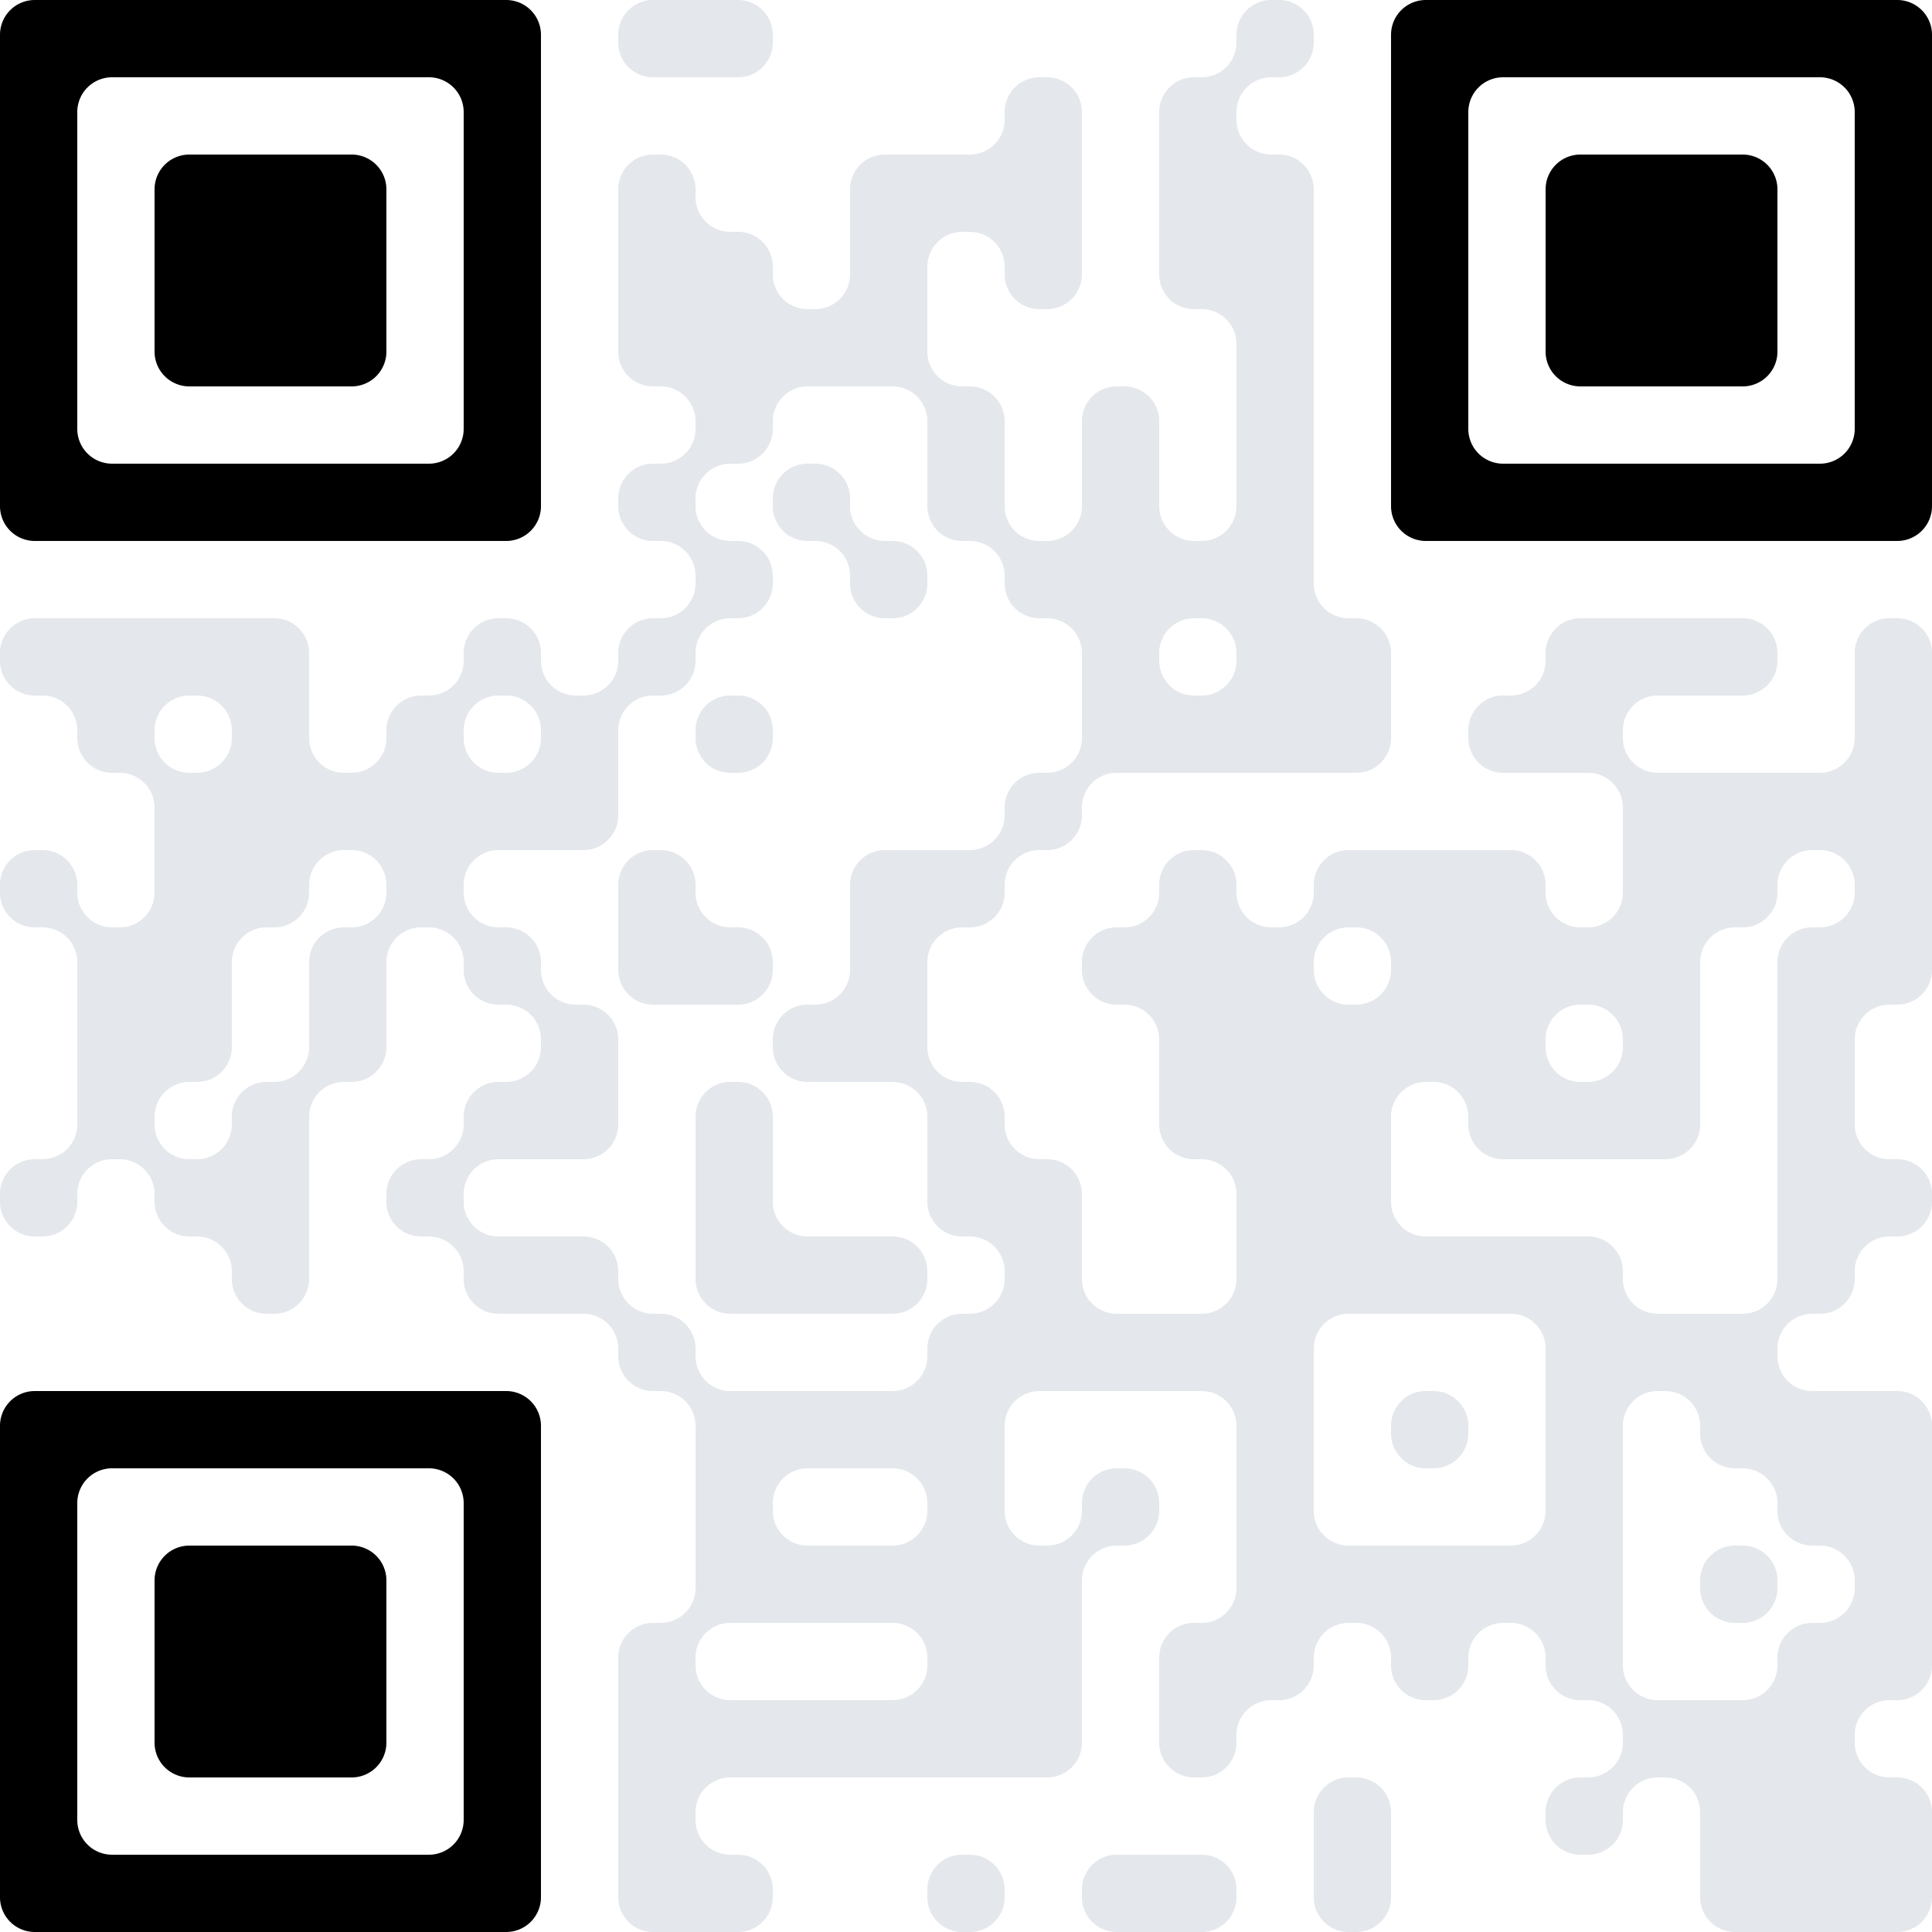
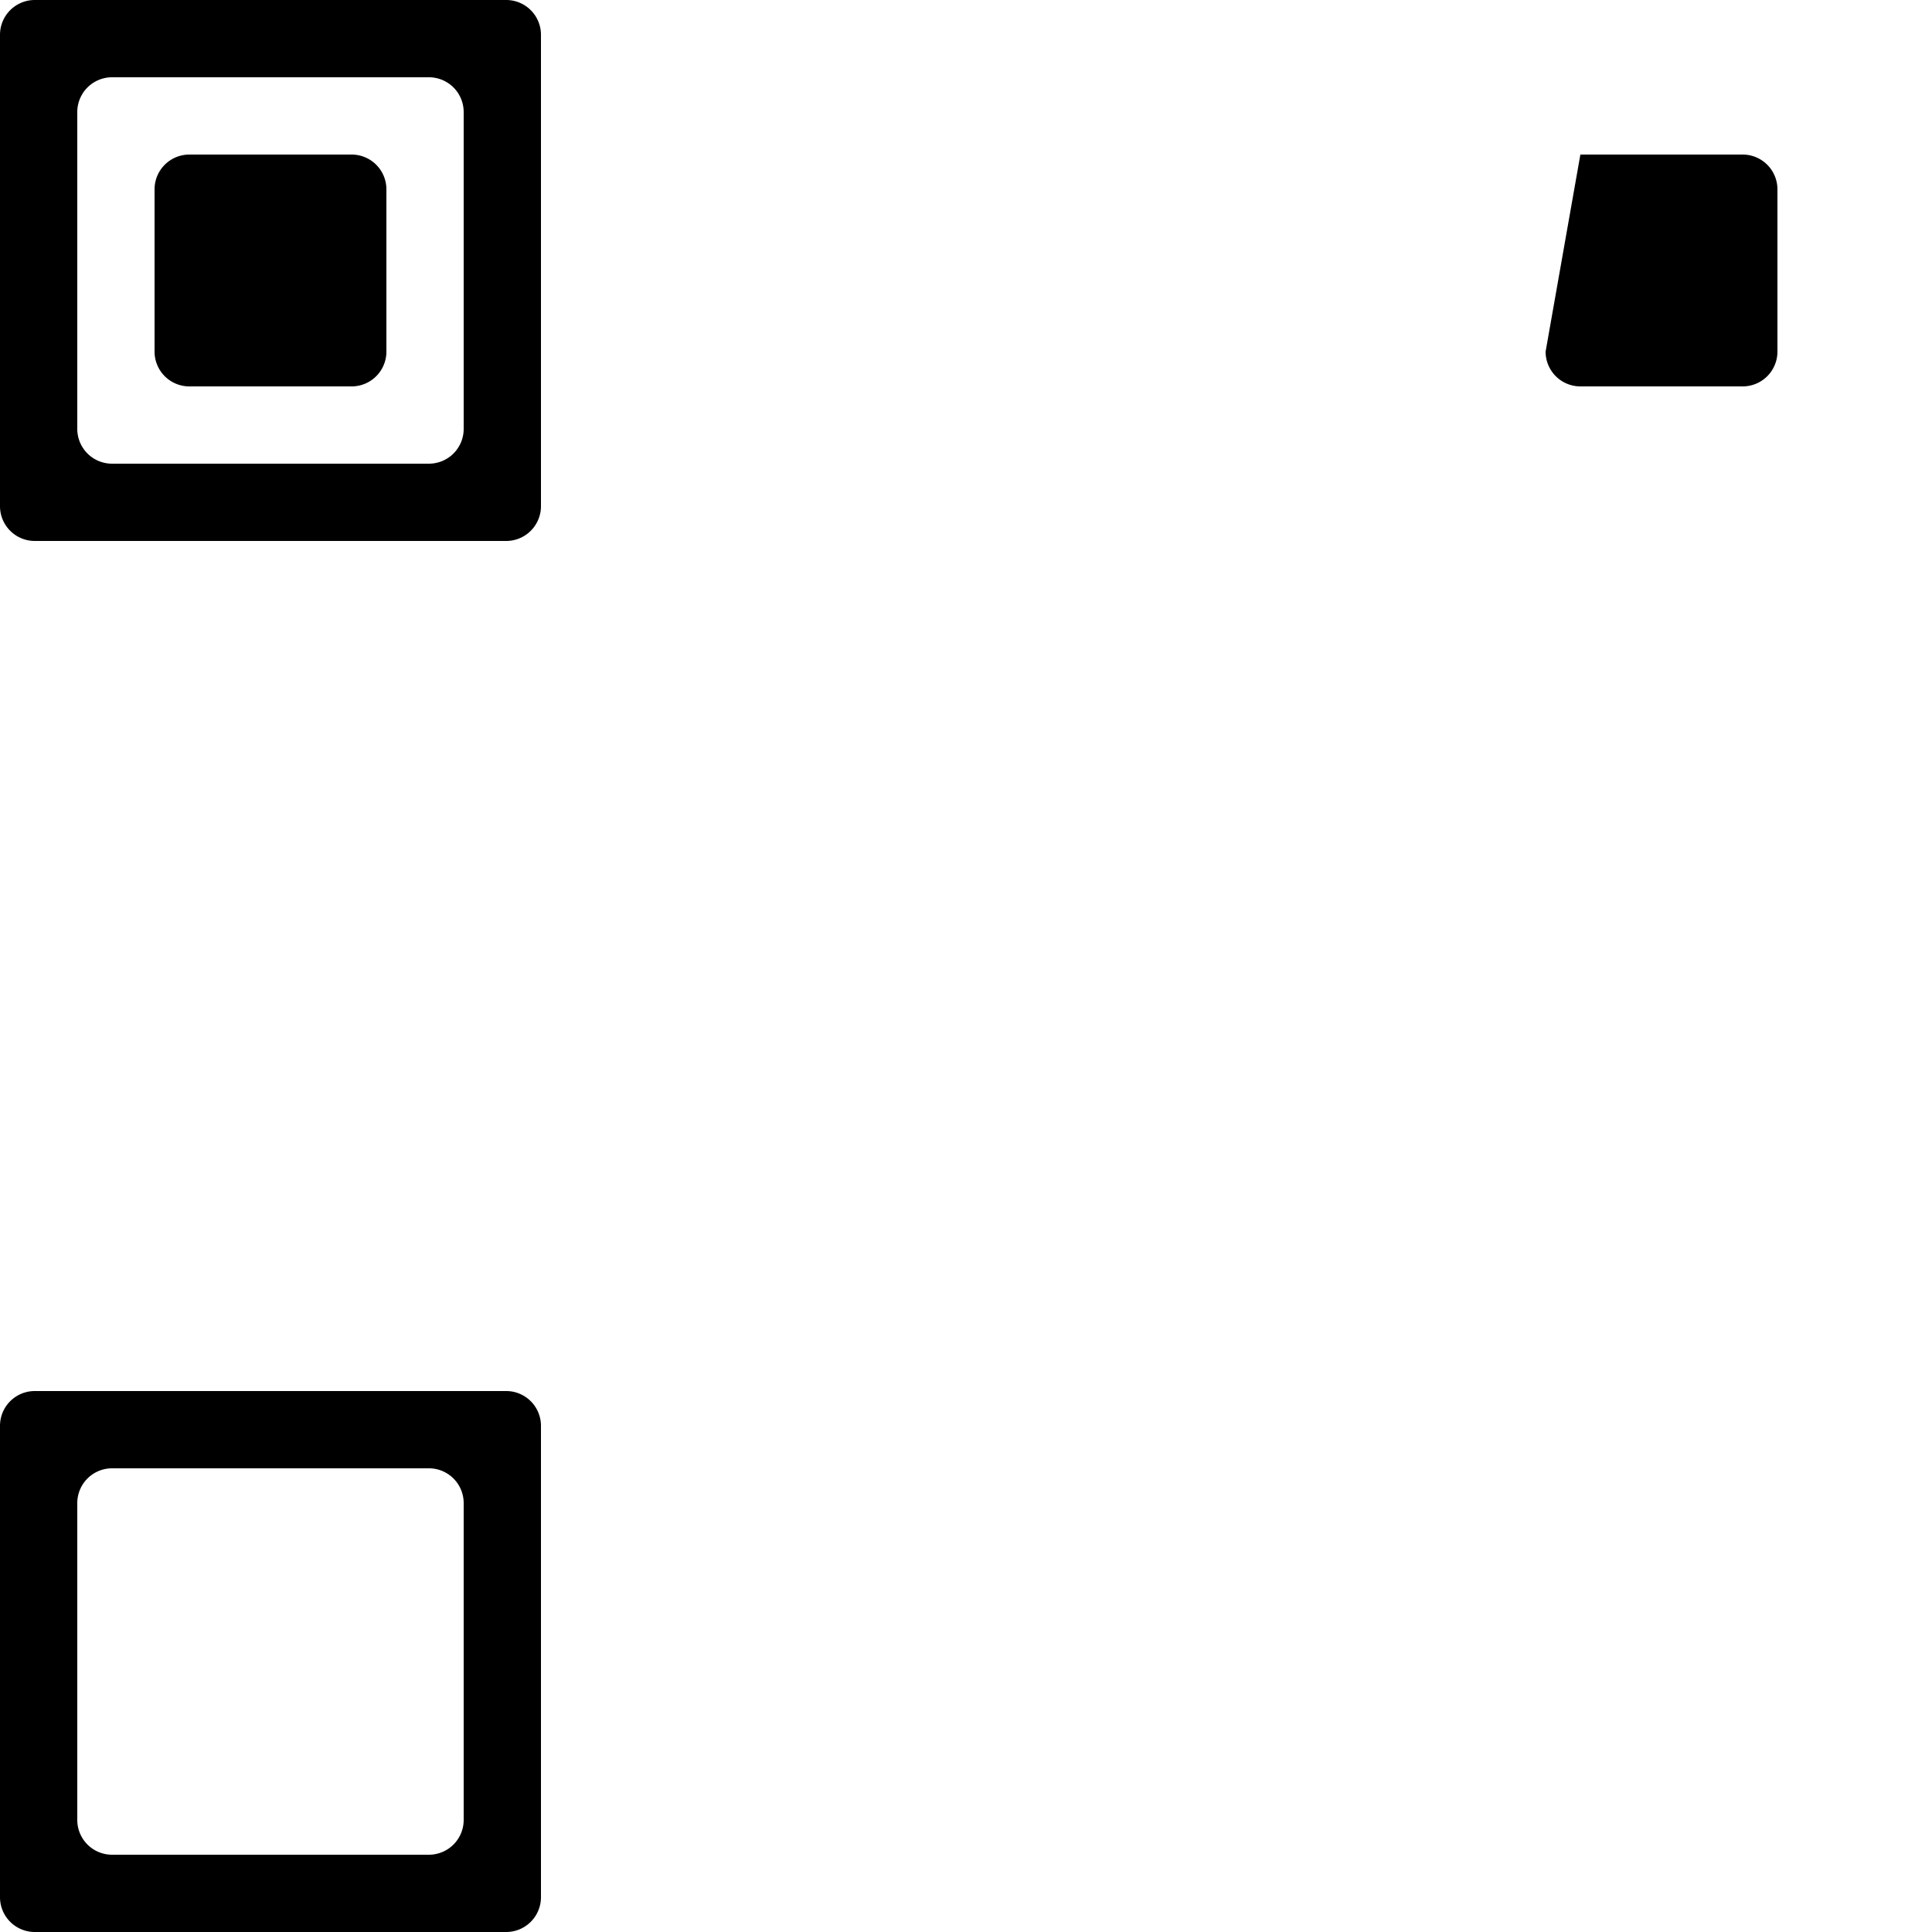
<svg xmlns="http://www.w3.org/2000/svg" version="1.1" width="500" height="500" viewBox="0 0 500 500">
-   <rect x="0" y="0" width="500" height="500" fill="#ffffff" />
  <g transform="scale(20)">
    <g transform="translate(0,0)">
      <g>
        <g transform="translate(3.5,3.5)">
          <path fill-rule="evenodd" d="M-3.5 -3.05L-3.5 3.05A0.45 0.45 0 0 0 -3.05 3.5L3.05 3.5A0.45 0.45 0 0 0 3.5 3.05L3.5 -3.05A0.45 0.45 0 0 0 3.05 -3.5L-3.05 -3.5A0.45 0.45 0 0 0 -3.5 -3.05ZM-2.5 -2.05L-2.5 2.05A0.45 0.45 0 0 0 -2.05 2.5L2.05 2.5A0.45 0.45 0 0 0 2.5 2.05L2.5 -2.05A0.45 0.45 0 0 0 2.05 -2.5L-2.05 -2.5A0.45 0.45 0 0 0 -2.5 -2.05Z" fill="#000000" />
          <path fill-rule="evenodd" d="M-1.5 -1.05L-1.5 1.05A0.45 0.45 0 0 0 -1.05 1.5L1.05 1.5A0.45 0.45 0 0 0 1.5 1.05L1.5 -1.05A0.45 0.45 0 0 0 1.05 -1.5L-1.05 -1.5A0.45 0.45 0 0 0 -1.5 -1.05Z" fill="#000000" />
        </g>
      </g>
      <g>
        <g transform="translate(21.5,3.5)">
          <g transform="rotate(90)">
-             <path fill-rule="evenodd" d="M-3.5 -3.05L-3.5 3.05A0.45 0.45 0 0 0 -3.05 3.5L3.05 3.5A0.45 0.45 0 0 0 3.5 3.05L3.5 -3.05A0.45 0.45 0 0 0 3.05 -3.5L-3.05 -3.5A0.45 0.45 0 0 0 -3.5 -3.05ZM-2.5 -2.05L-2.5 2.05A0.45 0.45 0 0 0 -2.05 2.5L2.05 2.5A0.45 0.45 0 0 0 2.5 2.05L2.5 -2.05A0.45 0.45 0 0 0 2.05 -2.5L-2.05 -2.5A0.45 0.45 0 0 0 -2.5 -2.05Z" fill="#000000" />
-             <path fill-rule="evenodd" d="M-1.5 -1.05L-1.5 1.05A0.45 0.45 0 0 0 -1.05 1.5L1.05 1.5A0.45 0.45 0 0 0 1.5 1.05L1.5 -1.05A0.45 0.45 0 0 0 1.05 -1.5L-1.05 -1.5A0.45 0.45 0 0 0 -1.5 -1.05Z" fill="#000000" />
+             <path fill-rule="evenodd" d="M-1.5 -1.05L-1.5 1.05L1.05 1.5A0.45 0.45 0 0 0 1.5 1.05L1.5 -1.05A0.45 0.45 0 0 0 1.05 -1.5L-1.05 -1.5A0.45 0.45 0 0 0 -1.5 -1.05Z" fill="#000000" />
          </g>
        </g>
      </g>
      <g>
        <g transform="translate(3.5,21.5)">
          <g transform="rotate(-90)">
            <path fill-rule="evenodd" d="M-3.5 -3.05L-3.5 3.05A0.45 0.45 0 0 0 -3.05 3.5L3.05 3.5A0.45 0.45 0 0 0 3.5 3.05L3.5 -3.05A0.45 0.45 0 0 0 3.05 -3.5L-3.05 -3.5A0.45 0.45 0 0 0 -3.5 -3.05ZM-2.5 -2.05L-2.5 2.05A0.45 0.45 0 0 0 -2.05 2.5L2.05 2.5A0.45 0.45 0 0 0 2.5 2.05L2.5 -2.05A0.45 0.45 0 0 0 2.05 -2.5L-2.05 -2.5A0.45 0.45 0 0 0 -2.5 -2.05Z" fill="#000000" />
-             <path fill-rule="evenodd" d="M-1.5 -1.05L-1.5 1.05A0.45 0.45 0 0 0 -1.05 1.5L1.05 1.5A0.45 0.45 0 0 0 1.5 1.05L1.5 -1.05A0.45 0.45 0 0 0 1.05 -1.5L-1.05 -1.5A0.45 0.45 0 0 0 -1.5 -1.05Z" fill="#000000" />
          </g>
        </g>
      </g>
-       <path fill-rule="evenodd" d="M8 0.45L8 0.55A0.45 0.45 0 0 0 8.45 1L9.55 1A0.45 0.45 0 0 0 10 0.55L10 0.45A0.45 0.45 0 0 0 9.55 0L8.45 0A0.45 0.45 0 0 0 8 0.45ZM16 0.45L16 0.55A0.45 0.45 0 0 1 15.55 1L15.45 1A0.45 0.45 0 0 0 15 1.45L15 3.55A0.45 0.45 0 0 0 15.45 4L15.55 4A0.45 0.45 0 0 1 16 4.45L16 6.55A0.45 0.45 0 0 1 15.55 7L15.45 7A0.45 0.45 0 0 1 15 6.55L15 5.45A0.45 0.45 0 0 0 14.55 5L14.45 5A0.45 0.45 0 0 0 14 5.45L14 6.55A0.45 0.45 0 0 1 13.55 7L13.45 7A0.45 0.45 0 0 1 13 6.55L13 5.45A0.45 0.45 0 0 0 12.55 5L12.45 5A0.45 0.45 0 0 1 12 4.55L12 3.45A0.45 0.45 0 0 1 12.45 3L12.55 3A0.45 0.45 0 0 1 13 3.45L13 3.55A0.45 0.45 0 0 0 13.45 4L13.55 4A0.45 0.45 0 0 0 14 3.55L14 1.45A0.45 0.45 0 0 0 13.55 1L13.45 1A0.45 0.45 0 0 0 13 1.45L13 1.55A0.45 0.45 0 0 1 12.55 2L11.45 2A0.45 0.45 0 0 0 11 2.45L11 3.55A0.45 0.45 0 0 1 10.55 4L10.45 4A0.45 0.45 0 0 1 10 3.55L10 3.45A0.45 0.45 0 0 0 9.55 3L9.45 3A0.45 0.45 0 0 1 9 2.55L9 2.45A0.45 0.45 0 0 0 8.55 2L8.45 2A0.45 0.45 0 0 0 8 2.45L8 4.55A0.45 0.45 0 0 0 8.45 5L8.55 5A0.45 0.45 0 0 1 9 5.45L9 5.55A0.45 0.45 0 0 1 8.55 6L8.45 6A0.45 0.45 0 0 0 8 6.45L8 6.55A0.45 0.45 0 0 0 8.45 7L8.55 7A0.45 0.45 0 0 1 9 7.45L9 7.55A0.45 0.45 0 0 1 8.55 8L8.45 8A0.45 0.45 0 0 0 8 8.45L8 8.55A0.45 0.45 0 0 1 7.55 9L7.45 9A0.45 0.45 0 0 1 7 8.55L7 8.45A0.45 0.45 0 0 0 6.55 8L6.45 8A0.45 0.45 0 0 0 6 8.45L6 8.55A0.45 0.45 0 0 1 5.55 9L5.45 9A0.45 0.45 0 0 0 5 9.45L5 9.55A0.45 0.45 0 0 1 4.55 10L4.45 10A0.45 0.45 0 0 1 4 9.55L4 8.45A0.45 0.45 0 0 0 3.55 8L0.45 8A0.45 0.45 0 0 0 0 8.45L0 8.55A0.45 0.45 0 0 0 0.45 9L0.55 9A0.45 0.45 0 0 1 1 9.45L1 9.55A0.45 0.45 0 0 0 1.45 10L1.55 10A0.45 0.45 0 0 1 2 10.45L2 11.55A0.45 0.45 0 0 1 1.55 12L1.45 12A0.45 0.45 0 0 1 1 11.55L1 11.45A0.45 0.45 0 0 0 0.55 11L0.45 11A0.45 0.45 0 0 0 0 11.45L0 11.55A0.45 0.45 0 0 0 0.45 12L0.55 12A0.45 0.45 0 0 1 1 12.45L1 14.55A0.45 0.45 0 0 1 0.55 15L0.45 15A0.45 0.45 0 0 0 0 15.45L0 15.55A0.45 0.45 0 0 0 0.45 16L0.55 16A0.45 0.45 0 0 0 1 15.55L1 15.45A0.45 0.45 0 0 1 1.45 15L1.55 15A0.45 0.45 0 0 1 2 15.45L2 15.55A0.45 0.45 0 0 0 2.45 16L2.55 16A0.45 0.45 0 0 1 3 16.45L3 16.55A0.45 0.45 0 0 0 3.45 17L3.55 17A0.45 0.45 0 0 0 4 16.55L4 14.45A0.45 0.45 0 0 1 4.45 14L4.55 14A0.45 0.45 0 0 0 5 13.55L5 12.45A0.45 0.45 0 0 1 5.45 12L5.55 12A0.45 0.45 0 0 1 6 12.45L6 12.55A0.45 0.45 0 0 0 6.45 13L6.55 13A0.45 0.45 0 0 1 7 13.45L7 13.55A0.45 0.45 0 0 1 6.55 14L6.45 14A0.45 0.45 0 0 0 6 14.45L6 14.55A0.45 0.45 0 0 1 5.55 15L5.45 15A0.45 0.45 0 0 0 5 15.45L5 15.55A0.45 0.45 0 0 0 5.45 16L5.55 16A0.45 0.45 0 0 1 6 16.45L6 16.55A0.45 0.45 0 0 0 6.45 17L7.55 17A0.45 0.45 0 0 1 8 17.45L8 17.55A0.45 0.45 0 0 0 8.45 18L8.55 18A0.45 0.45 0 0 1 9 18.45L9 20.55A0.45 0.45 0 0 1 8.55 21L8.45 21A0.45 0.45 0 0 0 8 21.45L8 24.55A0.45 0.45 0 0 0 8.45 25L9.55 25A0.45 0.45 0 0 0 10 24.55L10 24.45A0.45 0.45 0 0 0 9.55 24L9.45 24A0.45 0.45 0 0 1 9 23.55L9 23.45A0.45 0.45 0 0 1 9.45 23L13.55 23A0.45 0.45 0 0 0 14 22.55L14 20.45A0.45 0.45 0 0 1 14.45 20L14.55 20A0.45 0.45 0 0 0 15 19.55L15 19.45A0.45 0.45 0 0 0 14.55 19L14.45 19A0.45 0.45 0 0 0 14 19.45L14 19.55A0.45 0.45 0 0 1 13.55 20L13.45 20A0.45 0.45 0 0 1 13 19.55L13 18.45A0.45 0.45 0 0 1 13.45 18L15.55 18A0.45 0.45 0 0 1 16 18.45L16 20.55A0.45 0.45 0 0 1 15.55 21L15.45 21A0.45 0.45 0 0 0 15 21.45L15 22.55A0.45 0.45 0 0 0 15.45 23L15.55 23A0.45 0.45 0 0 0 16 22.55L16 22.45A0.45 0.45 0 0 1 16.45 22L16.55 22A0.45 0.45 0 0 0 17 21.55L17 21.45A0.45 0.45 0 0 1 17.45 21L17.55 21A0.45 0.45 0 0 1 18 21.45L18 21.55A0.45 0.45 0 0 0 18.45 22L18.55 22A0.45 0.45 0 0 0 19 21.55L19 21.45A0.45 0.45 0 0 1 19.45 21L19.55 21A0.45 0.45 0 0 1 20 21.45L20 21.55A0.45 0.45 0 0 0 20.45 22L20.55 22A0.45 0.45 0 0 1 21 22.45L21 22.55A0.45 0.45 0 0 1 20.55 23L20.45 23A0.45 0.45 0 0 0 20 23.45L20 23.55A0.45 0.45 0 0 0 20.45 24L20.55 24A0.45 0.45 0 0 0 21 23.55L21 23.45A0.45 0.45 0 0 1 21.45 23L21.55 23A0.45 0.45 0 0 1 22 23.45L22 24.55A0.45 0.45 0 0 0 22.45 25L24.55 25A0.45 0.45 0 0 0 25 24.55L25 23.45A0.45 0.45 0 0 0 24.55 23L24.45 23A0.45 0.45 0 0 1 24 22.55L24 22.45A0.45 0.45 0 0 1 24.45 22L24.55 22A0.45 0.45 0 0 0 25 21.55L25 18.45A0.45 0.45 0 0 0 24.55 18L23.45 18A0.45 0.45 0 0 1 23 17.55L23 17.45A0.45 0.45 0 0 1 23.45 17L23.55 17A0.45 0.45 0 0 0 24 16.55L24 16.45A0.45 0.45 0 0 1 24.45 16L24.55 16A0.45 0.45 0 0 0 25 15.55L25 15.45A0.45 0.45 0 0 0 24.55 15L24.45 15A0.45 0.45 0 0 1 24 14.55L24 13.45A0.45 0.45 0 0 1 24.45 13L24.55 13A0.45 0.45 0 0 0 25 12.55L25 8.45A0.45 0.45 0 0 0 24.55 8L24.45 8A0.45 0.45 0 0 0 24 8.45L24 9.55A0.45 0.45 0 0 1 23.55 10L21.45 10A0.45 0.45 0 0 1 21 9.55L21 9.45A0.45 0.45 0 0 1 21.45 9L22.55 9A0.45 0.45 0 0 0 23 8.55L23 8.45A0.45 0.45 0 0 0 22.55 8L20.45 8A0.45 0.45 0 0 0 20 8.45L20 8.55A0.45 0.45 0 0 1 19.55 9L19.45 9A0.45 0.45 0 0 0 19 9.45L19 9.55A0.45 0.45 0 0 0 19.45 10L20.55 10A0.45 0.45 0 0 1 21 10.45L21 11.55A0.45 0.45 0 0 1 20.55 12L20.45 12A0.45 0.45 0 0 1 20 11.55L20 11.45A0.45 0.45 0 0 0 19.55 11L17.45 11A0.45 0.45 0 0 0 17 11.45L17 11.55A0.45 0.45 0 0 1 16.55 12L16.45 12A0.45 0.45 0 0 1 16 11.55L16 11.45A0.45 0.45 0 0 0 15.55 11L15.45 11A0.45 0.45 0 0 0 15 11.45L15 11.55A0.45 0.45 0 0 1 14.55 12L14.45 12A0.45 0.45 0 0 0 14 12.45L14 12.55A0.45 0.45 0 0 0 14.45 13L14.55 13A0.45 0.45 0 0 1 15 13.45L15 14.55A0.45 0.45 0 0 0 15.45 15L15.55 15A0.45 0.45 0 0 1 16 15.45L16 16.55A0.45 0.45 0 0 1 15.55 17L14.45 17A0.45 0.45 0 0 1 14 16.55L14 15.45A0.45 0.45 0 0 0 13.55 15L13.45 15A0.45 0.45 0 0 1 13 14.55L13 14.45A0.45 0.45 0 0 0 12.55 14L12.45 14A0.45 0.45 0 0 1 12 13.55L12 12.45A0.45 0.45 0 0 1 12.45 12L12.55 12A0.45 0.45 0 0 0 13 11.55L13 11.45A0.45 0.45 0 0 1 13.45 11L13.55 11A0.45 0.45 0 0 0 14 10.55L14 10.45A0.45 0.45 0 0 1 14.45 10L17.55 10A0.45 0.45 0 0 0 18 9.55L18 8.45A0.45 0.45 0 0 0 17.55 8L17.45 8A0.45 0.45 0 0 1 17 7.55L17 2.45A0.45 0.45 0 0 0 16.55 2L16.45 2A0.45 0.45 0 0 1 16 1.55L16 1.45A0.45 0.45 0 0 1 16.45 1L16.55 1A0.45 0.45 0 0 0 17 0.55L17 0.45A0.45 0.45 0 0 0 16.55 0L16.45 0A0.45 0.45 0 0 0 16 0.45ZM10 5.45L10 5.55A0.45 0.45 0 0 1 9.55 6L9.45 6A0.45 0.45 0 0 0 9 6.45L9 6.55A0.45 0.45 0 0 0 9.45 7L9.55 7A0.45 0.45 0 0 1 10 7.45L10 7.55A0.45 0.45 0 0 1 9.55 8L9.45 8A0.45 0.45 0 0 0 9 8.45L9 8.55A0.45 0.45 0 0 1 8.55 9L8.45 9A0.45 0.45 0 0 0 8 9.45L8 10.55A0.45 0.45 0 0 1 7.55 11L6.45 11A0.45 0.45 0 0 0 6 11.45L6 11.55A0.45 0.45 0 0 0 6.45 12L6.55 12A0.45 0.45 0 0 1 7 12.45L7 12.55A0.45 0.45 0 0 0 7.45 13L7.55 13A0.45 0.45 0 0 1 8 13.45L8 14.55A0.45 0.45 0 0 1 7.55 15L6.45 15A0.45 0.45 0 0 0 6 15.45L6 15.55A0.45 0.45 0 0 0 6.45 16L7.55 16A0.45 0.45 0 0 1 8 16.45L8 16.55A0.45 0.45 0 0 0 8.45 17L8.55 17A0.45 0.45 0 0 1 9 17.45L9 17.55A0.45 0.45 0 0 0 9.45 18L11.55 18A0.45 0.45 0 0 0 12 17.55L12 17.45A0.45 0.45 0 0 1 12.45 17L12.55 17A0.45 0.45 0 0 0 13 16.55L13 16.45A0.45 0.45 0 0 0 12.55 16L12.45 16A0.45 0.45 0 0 1 12 15.55L12 14.45A0.45 0.45 0 0 0 11.55 14L10.45 14A0.45 0.45 0 0 1 10 13.55L10 13.45A0.45 0.45 0 0 1 10.45 13L10.55 13A0.45 0.45 0 0 0 11 12.55L11 11.45A0.45 0.45 0 0 1 11.45 11L12.55 11A0.45 0.45 0 0 0 13 10.55L13 10.45A0.45 0.45 0 0 1 13.45 10L13.55 10A0.45 0.45 0 0 0 14 9.55L14 8.45A0.45 0.45 0 0 0 13.55 8L13.45 8A0.45 0.45 0 0 1 13 7.55L13 7.45A0.45 0.45 0 0 0 12.55 7L12.45 7A0.45 0.45 0 0 1 12 6.55L12 5.45A0.45 0.45 0 0 0 11.55 5L10.45 5A0.45 0.45 0 0 0 10 5.45ZM10 6.45L10 6.55A0.45 0.45 0 0 0 10.45 7L10.55 7A0.45 0.45 0 0 1 11 7.45L11 7.55A0.45 0.45 0 0 0 11.45 8L11.55 8A0.45 0.45 0 0 0 12 7.55L12 7.45A0.45 0.45 0 0 0 11.55 7L11.45 7A0.45 0.45 0 0 1 11 6.55L11 6.45A0.45 0.45 0 0 0 10.55 6L10.45 6A0.45 0.45 0 0 0 10 6.45ZM15 8.45L15 8.55A0.45 0.45 0 0 0 15.45 9L15.55 9A0.45 0.45 0 0 0 16 8.55L16 8.45A0.45 0.45 0 0 0 15.55 8L15.45 8A0.45 0.45 0 0 0 15 8.45ZM2 9.45L2 9.55A0.45 0.45 0 0 0 2.45 10L2.55 10A0.45 0.45 0 0 0 3 9.55L3 9.45A0.45 0.45 0 0 0 2.55 9L2.45 9A0.45 0.45 0 0 0 2 9.45ZM6 9.45L6 9.55A0.45 0.45 0 0 0 6.45 10L6.55 10A0.45 0.45 0 0 0 7 9.55L7 9.45A0.45 0.45 0 0 0 6.55 9L6.45 9A0.45 0.45 0 0 0 6 9.45ZM9 9.45L9 9.55A0.45 0.45 0 0 0 9.45 10L9.55 10A0.45 0.45 0 0 0 10 9.55L10 9.45A0.45 0.45 0 0 0 9.55 9L9.45 9A0.45 0.45 0 0 0 9 9.45ZM4 11.45L4 11.55A0.45 0.45 0 0 1 3.55 12L3.45 12A0.45 0.45 0 0 0 3 12.45L3 13.55A0.45 0.45 0 0 1 2.55 14L2.45 14A0.45 0.45 0 0 0 2 14.45L2 14.55A0.45 0.45 0 0 0 2.45 15L2.55 15A0.45 0.45 0 0 0 3 14.55L3 14.45A0.45 0.45 0 0 1 3.45 14L3.55 14A0.45 0.45 0 0 0 4 13.55L4 12.45A0.45 0.45 0 0 1 4.45 12L4.55 12A0.45 0.45 0 0 0 5 11.55L5 11.45A0.45 0.45 0 0 0 4.55 11L4.45 11A0.45 0.45 0 0 0 4 11.45ZM8 11.45L8 12.55A0.45 0.45 0 0 0 8.45 13L9.55 13A0.45 0.45 0 0 0 10 12.55L10 12.45A0.45 0.45 0 0 0 9.55 12L9.45 12A0.45 0.45 0 0 1 9 11.55L9 11.45A0.45 0.45 0 0 0 8.55 11L8.45 11A0.45 0.45 0 0 0 8 11.45ZM23 11.45L23 11.55A0.45 0.45 0 0 1 22.55 12L22.45 12A0.45 0.45 0 0 0 22 12.45L22 14.55A0.45 0.45 0 0 1 21.55 15L19.45 15A0.45 0.45 0 0 1 19 14.55L19 14.45A0.45 0.45 0 0 0 18.55 14L18.45 14A0.45 0.45 0 0 0 18 14.45L18 15.55A0.45 0.45 0 0 0 18.45 16L20.55 16A0.45 0.45 0 0 1 21 16.45L21 16.55A0.45 0.45 0 0 0 21.45 17L22.55 17A0.45 0.45 0 0 0 23 16.55L23 12.45A0.45 0.45 0 0 1 23.45 12L23.55 12A0.45 0.45 0 0 0 24 11.55L24 11.45A0.45 0.45 0 0 0 23.55 11L23.45 11A0.45 0.45 0 0 0 23 11.45ZM17 12.45L17 12.55A0.45 0.45 0 0 0 17.45 13L17.55 13A0.45 0.45 0 0 0 18 12.55L18 12.45A0.45 0.45 0 0 0 17.55 12L17.45 12A0.45 0.45 0 0 0 17 12.45ZM20 13.45L20 13.55A0.45 0.45 0 0 0 20.45 14L20.55 14A0.45 0.45 0 0 0 21 13.55L21 13.45A0.45 0.45 0 0 0 20.55 13L20.45 13A0.45 0.45 0 0 0 20 13.45ZM9 14.45L9 16.55A0.45 0.45 0 0 0 9.45 17L11.55 17A0.45 0.45 0 0 0 12 16.55L12 16.45A0.45 0.45 0 0 0 11.55 16L10.45 16A0.45 0.45 0 0 1 10 15.55L10 14.45A0.45 0.45 0 0 0 9.55 14L9.45 14A0.45 0.45 0 0 0 9 14.45ZM17 17.45L17 19.55A0.45 0.45 0 0 0 17.45 20L19.55 20A0.45 0.45 0 0 0 20 19.55L20 17.45A0.45 0.45 0 0 0 19.55 17L17.45 17A0.45 0.45 0 0 0 17 17.45ZM18 18.45L18 18.55A0.45 0.45 0 0 0 18.45 19L18.55 19A0.45 0.45 0 0 0 19 18.55L19 18.45A0.45 0.45 0 0 0 18.55 18L18.45 18A0.45 0.45 0 0 0 18 18.45ZM21 18.45L21 21.55A0.45 0.45 0 0 0 21.45 22L22.55 22A0.45 0.45 0 0 0 23 21.55L23 21.45A0.45 0.45 0 0 1 23.45 21L23.55 21A0.45 0.45 0 0 0 24 20.55L24 20.45A0.45 0.45 0 0 0 23.55 20L23.45 20A0.45 0.45 0 0 1 23 19.55L23 19.45A0.45 0.45 0 0 0 22.55 19L22.45 19A0.45 0.45 0 0 1 22 18.55L22 18.45A0.45 0.45 0 0 0 21.55 18L21.45 18A0.45 0.45 0 0 0 21 18.45ZM10 19.45L10 19.55A0.45 0.45 0 0 0 10.45 20L11.55 20A0.45 0.45 0 0 0 12 19.55L12 19.45A0.45 0.45 0 0 0 11.55 19L10.45 19A0.45 0.45 0 0 0 10 19.45ZM22 20.45L22 20.55A0.45 0.45 0 0 0 22.45 21L22.55 21A0.45 0.45 0 0 0 23 20.55L23 20.45A0.45 0.45 0 0 0 22.55 20L22.45 20A0.45 0.45 0 0 0 22 20.45ZM9 21.45L9 21.55A0.45 0.45 0 0 0 9.45 22L11.55 22A0.45 0.45 0 0 0 12 21.55L12 21.45A0.45 0.45 0 0 0 11.55 21L9.45 21A0.45 0.45 0 0 0 9 21.45ZM17 23.45L17 24.55A0.45 0.45 0 0 0 17.45 25L17.55 25A0.45 0.45 0 0 0 18 24.55L18 23.45A0.45 0.45 0 0 0 17.55 23L17.45 23A0.45 0.45 0 0 0 17 23.45ZM12 24.45L12 24.55A0.45 0.45 0 0 0 12.45 25L12.55 25A0.45 0.45 0 0 0 13 24.55L13 24.45A0.45 0.45 0 0 0 12.55 24L12.45 24A0.45 0.45 0 0 0 12 24.45ZM14 24.45L14 24.55A0.45 0.45 0 0 0 14.45 25L15.55 25A0.45 0.45 0 0 0 16 24.55L16 24.45A0.45 0.45 0 0 0 15.55 24L14.45 24A0.45 0.45 0 0 0 14 24.45Z" fill="#e4e7eb" />
    </g>
  </g>
</svg>